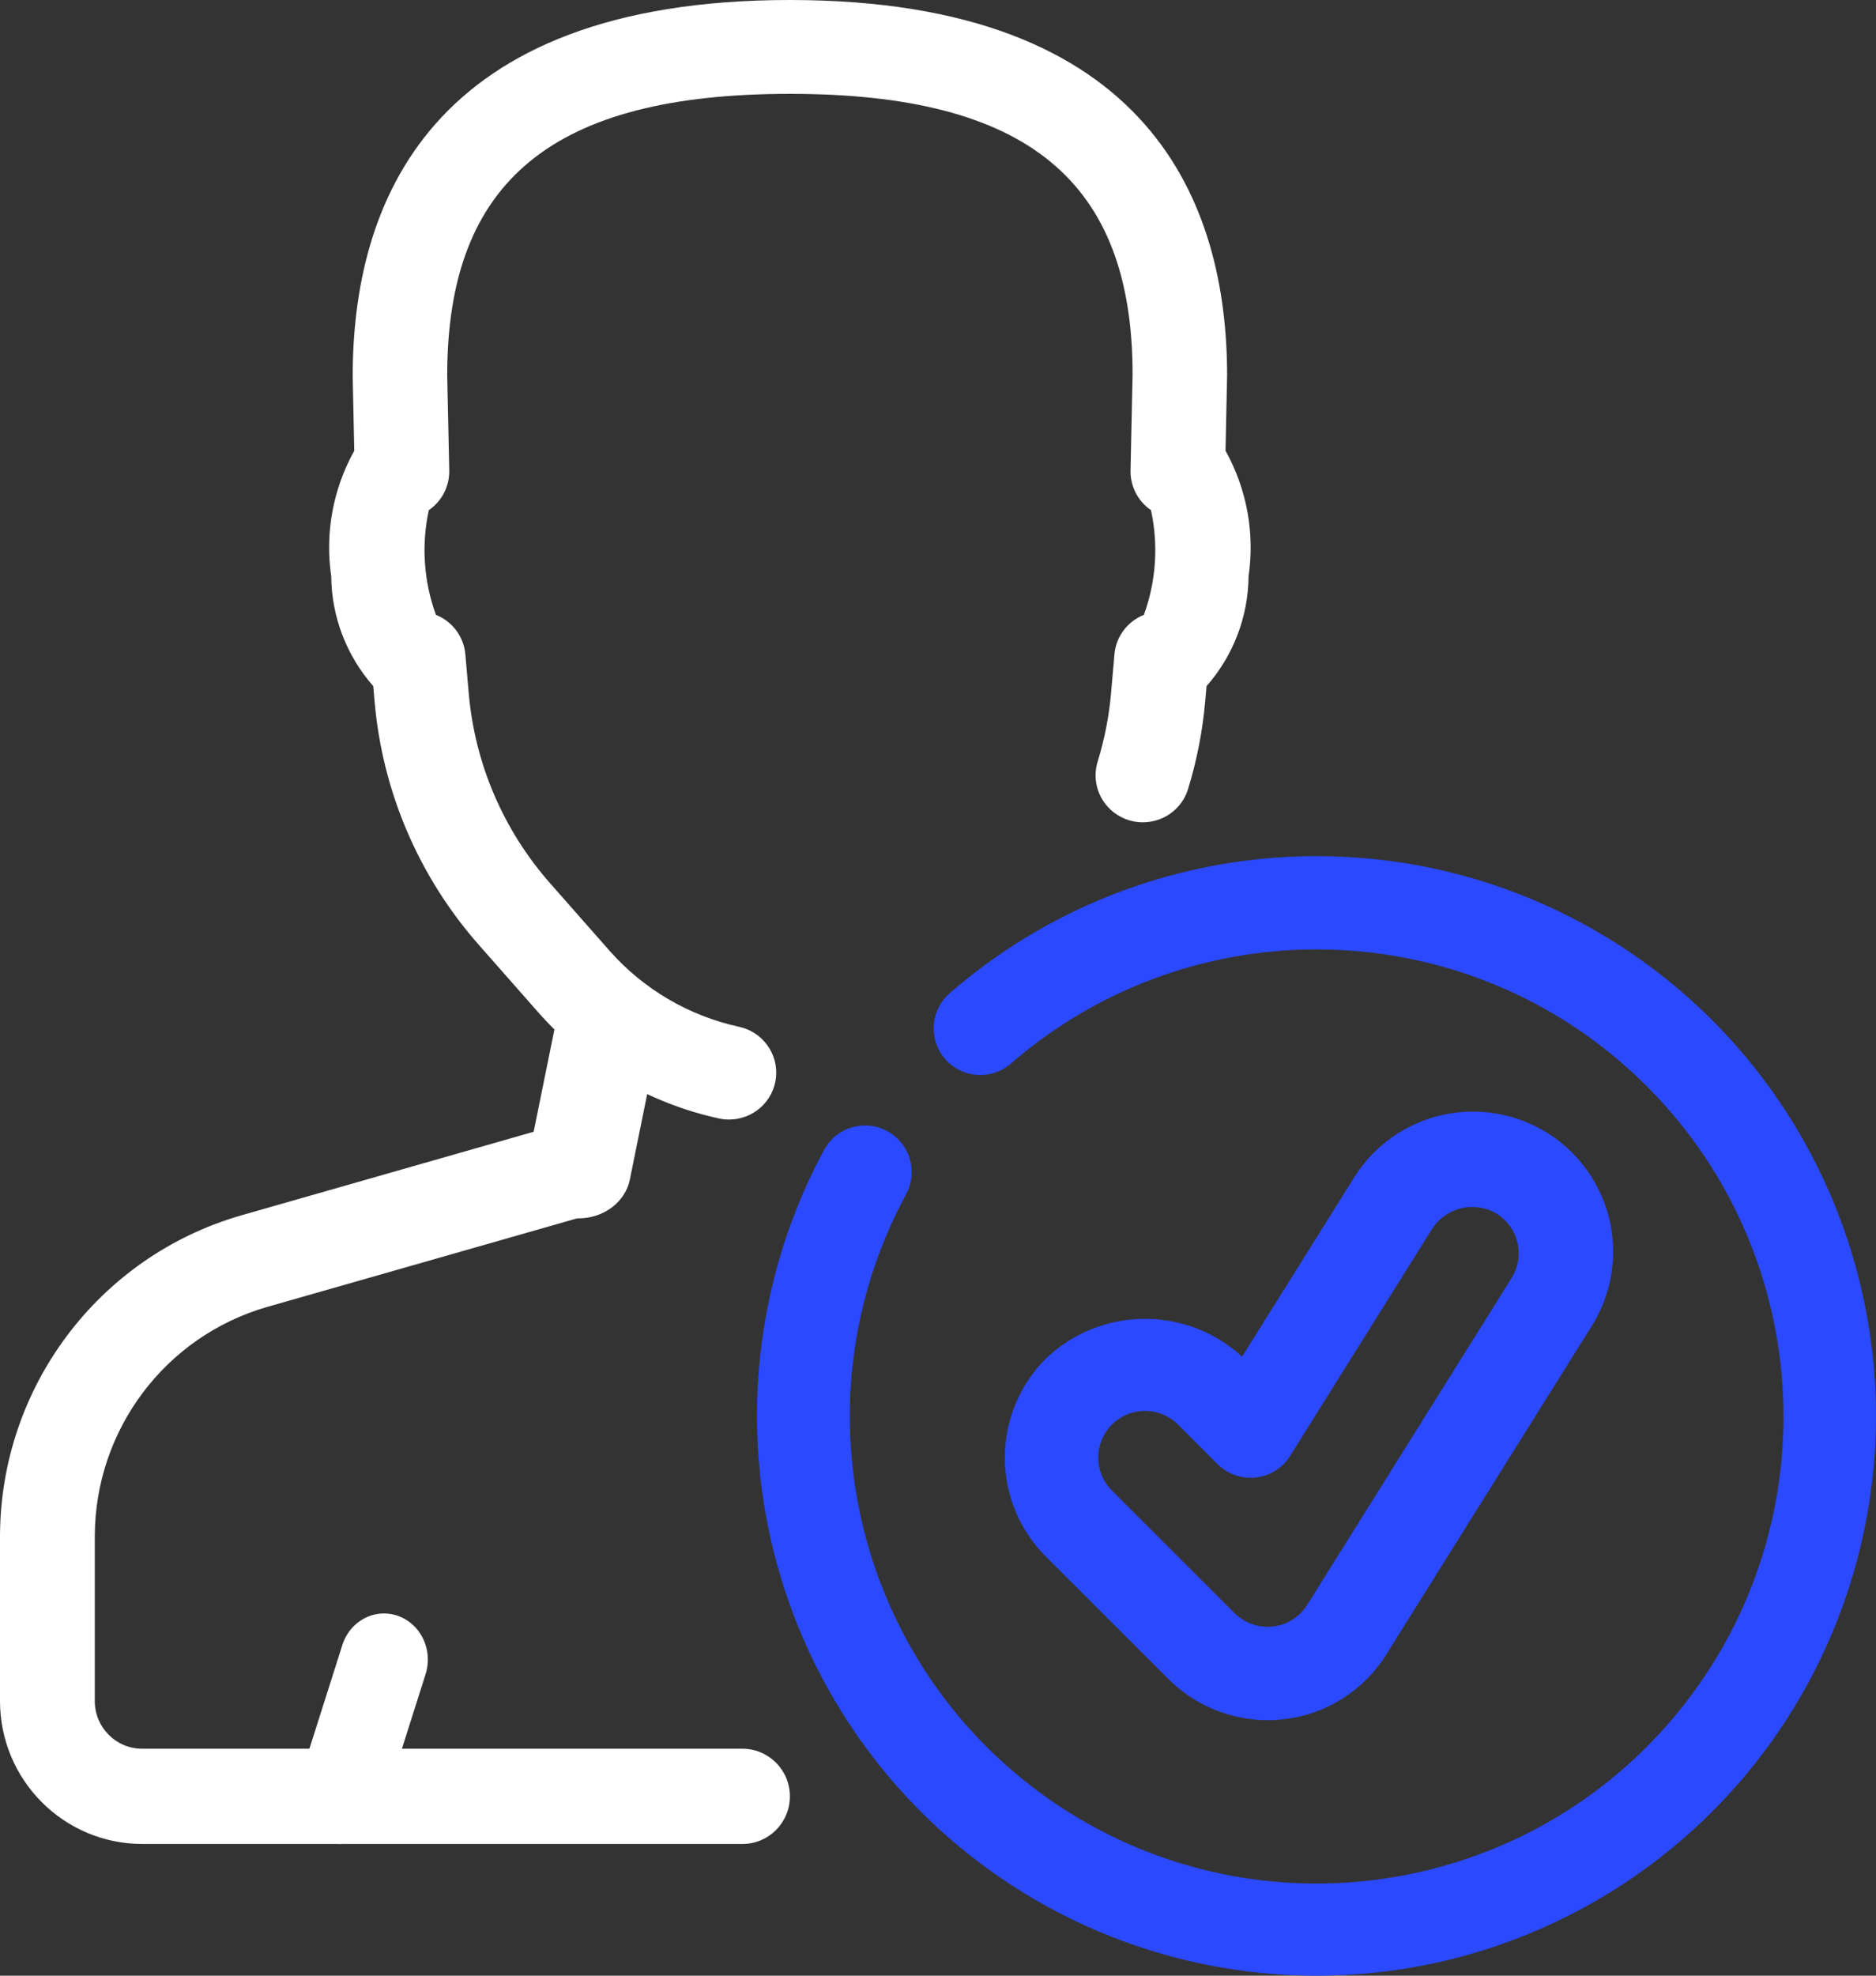
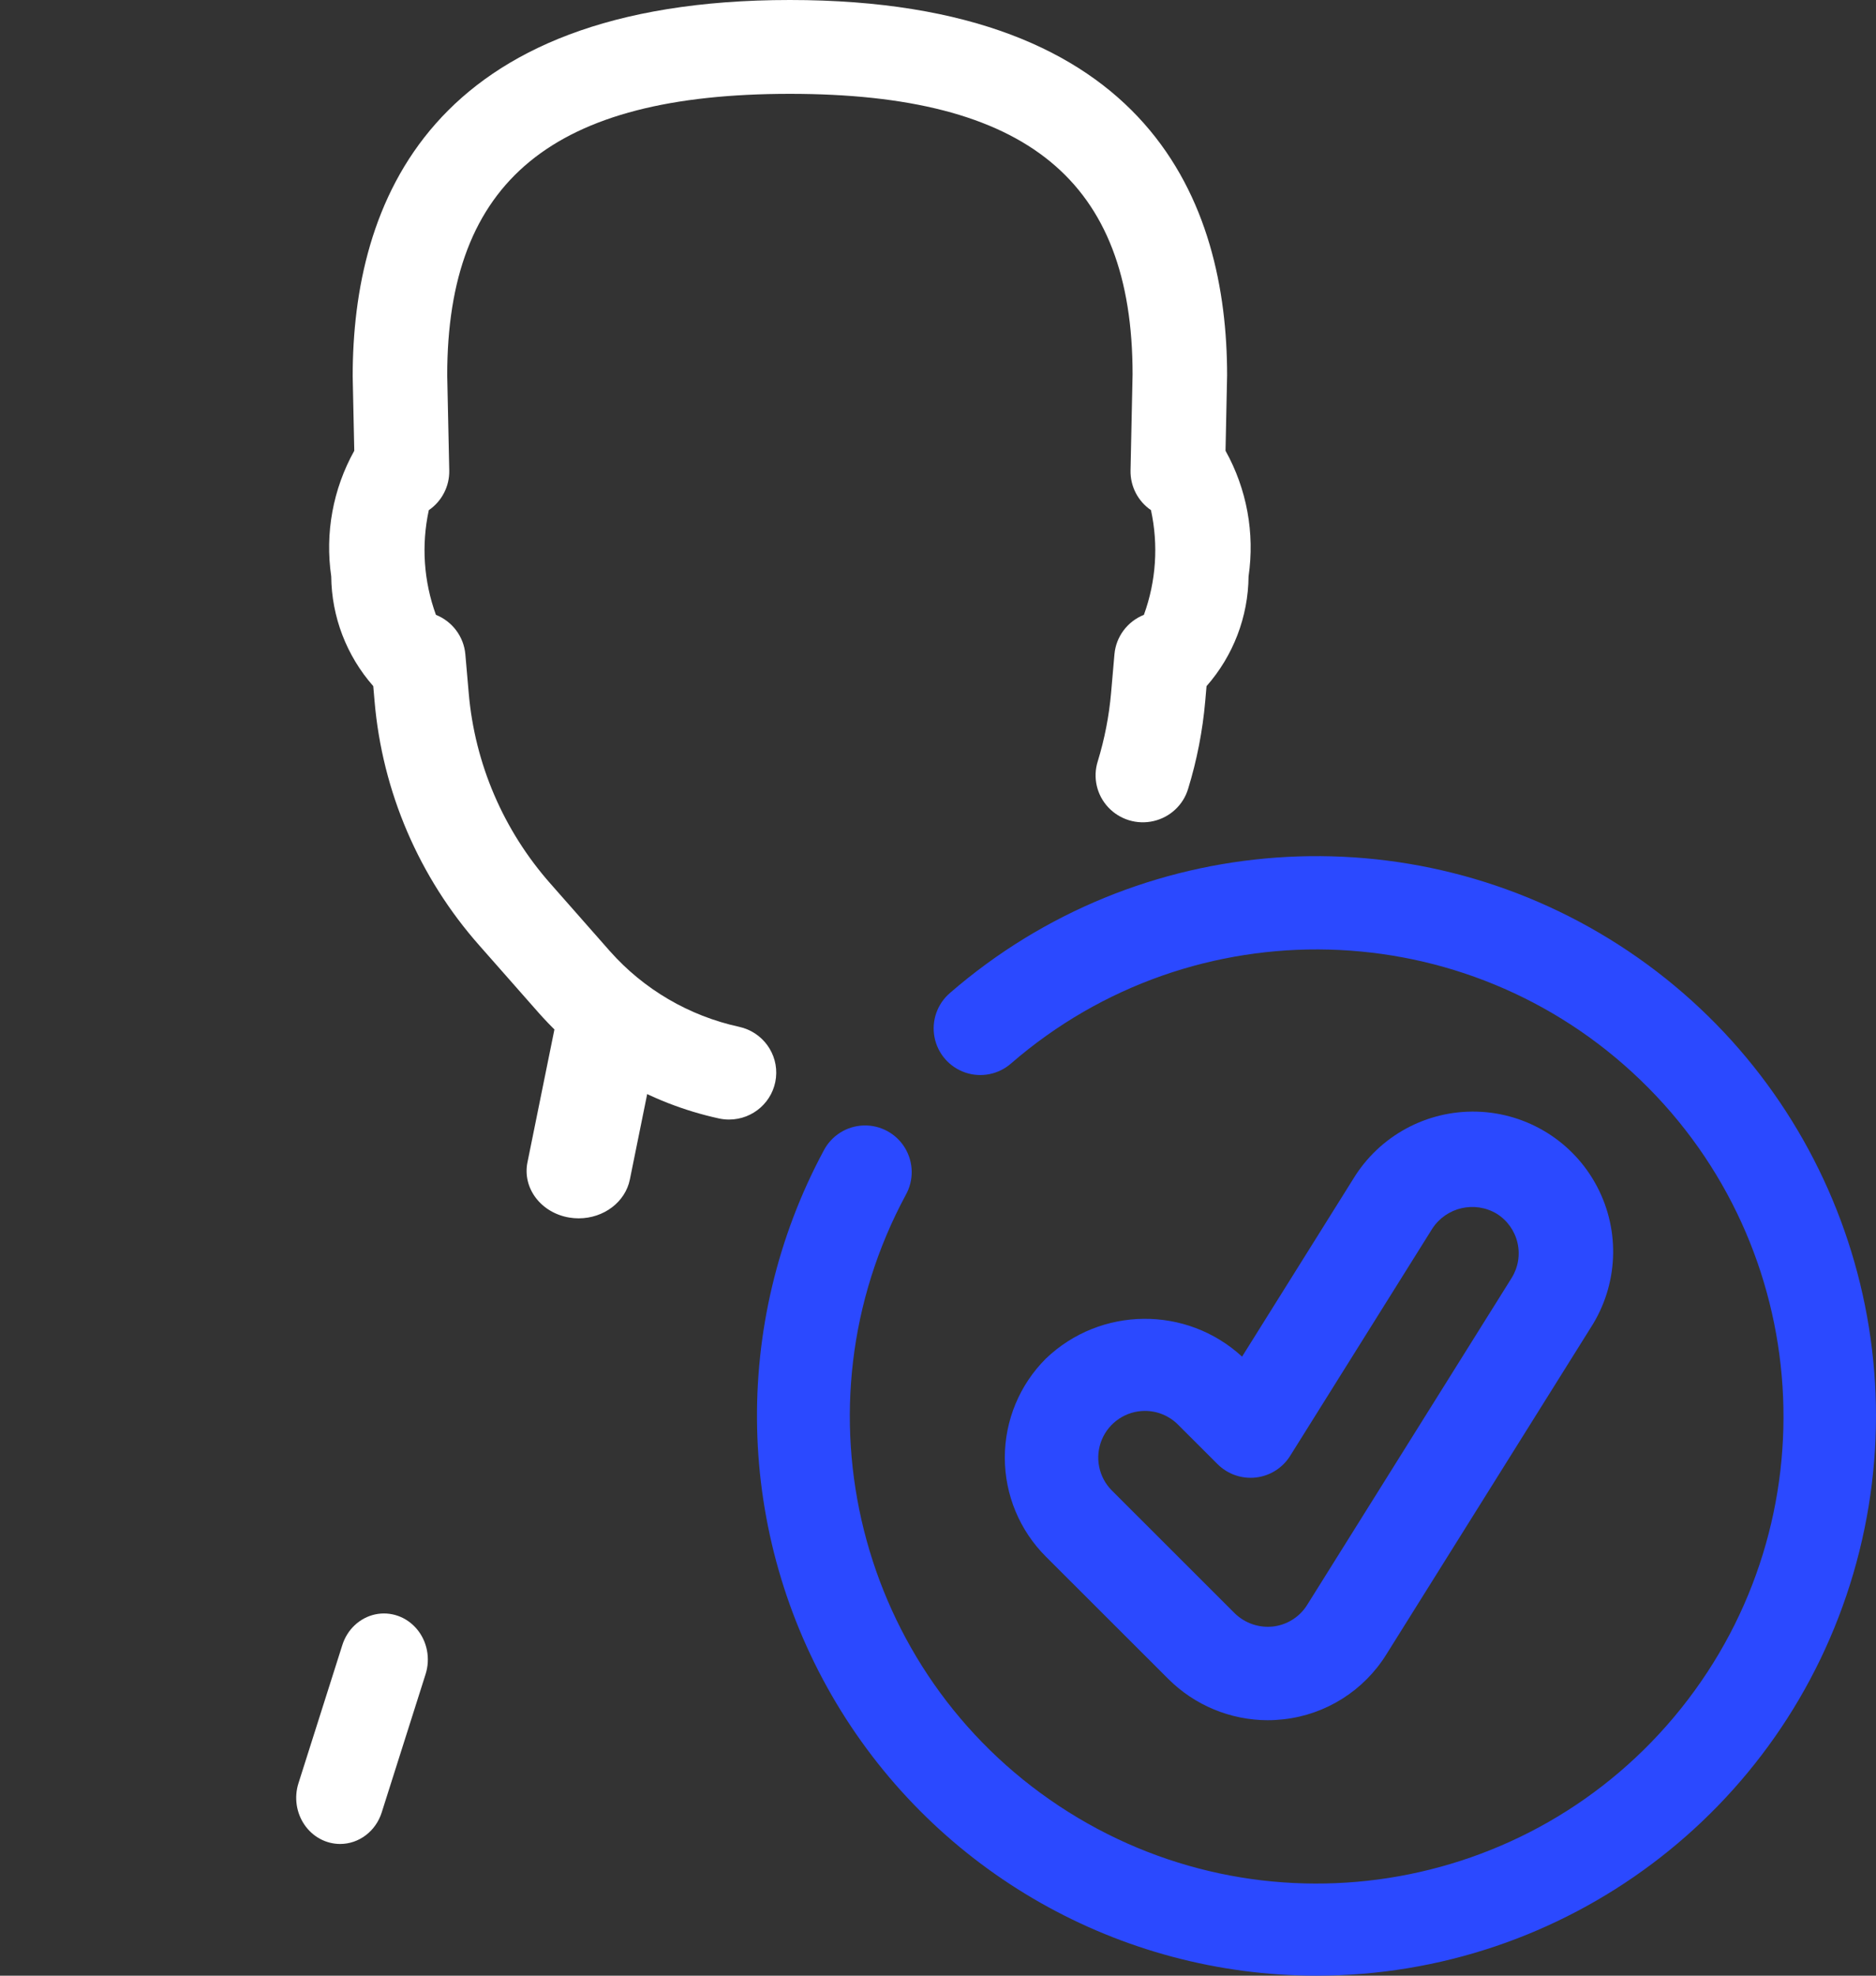
<svg xmlns="http://www.w3.org/2000/svg" width="57px" height="60px" viewBox="0 0 57 60" version="1.1">
  <rect x="0" y="0" width="57" height="60" fill="#333333" stroke="none" />
  <title>stat-gamers-served</title>
  <g id="HOME" stroke="none" stroke-width="1" fill="none" fill-rule="evenodd">
    <g id="Desktop-HD" transform="translate(-858, -1193)" fill-rule="nonzero">
      <g id="Why-Us" transform="translate(0, 1069)">
        <g id="Stats" transform="translate(832.5, 116)">
          <g id="stat-gamers-served" transform="translate(25.5, 8)">
-             <path d="M22.56,56 L4.32,56 C1.935,55.997 0.003,54.057 0,51.662 L0,46.646 C0.014,42.128 2.997,38.162 7.321,36.912 L17.32,34.055 C17.815,33.914 18.347,34.048 18.717,34.408 C19.086,34.768 19.236,35.298 19.11,35.799 C18.985,36.3 18.603,36.695 18.108,36.837 L8.109,39.693 C5.02,40.586 2.89,43.419 2.88,46.646 L2.88,51.662 C2.881,52.461 3.525,53.107 4.32,53.108 L22.56,53.108 C23.355,53.108 24,53.756 24,54.554 C24,55.353 23.355,56 22.56,56 Z" id="Path" fill="#FFFFFF" />
            <path d="M10.333,56 C9.905,55.999 9.502,55.783 9.252,55.418 C9.001,55.053 8.933,54.584 9.068,54.157 L10.402,49.957 C10.552,49.483 10.933,49.129 11.399,49.028 C11.866,48.928 12.348,49.097 12.664,49.471 C12.98,49.846 13.082,50.368 12.931,50.843 L11.598,55.042 C11.417,55.614 10.907,56 10.333,56 Z" id="Path" fill="#FFFFFF" />
            <path d="M22.152,34 C22.049,34 21.946,33.989 21.845,33.967 C19.722,33.504 17.804,32.381 16.369,30.761 L14.571,28.721 C12.732,26.646 11.614,24.04 11.38,21.287 L11.341,20.837 C10.528,19.913 10.075,18.731 10.064,17.504 C9.871,16.191 10.117,14.851 10.764,13.689 L10.716,11.429 C10.716,6.199 13.021,0 24,0 C34.979,0 37.284,6.199 37.284,11.399 L37.236,13.689 C37.883,14.851 38.129,16.191 37.936,17.505 C37.925,18.731 37.472,19.914 36.659,20.838 L36.62,21.288 C36.541,22.192 36.367,23.086 36.1,23.955 C35.953,24.445 35.553,24.819 35.051,24.935 C34.55,25.052 34.024,24.893 33.673,24.518 C33.322,24.144 33.2,23.612 33.353,23.124 C33.561,22.446 33.697,21.748 33.759,21.042 L33.861,19.871 C33.908,19.336 34.254,18.873 34.756,18.672 C35.127,17.653 35.201,16.552 34.971,15.493 C34.574,15.221 34.341,14.769 34.35,14.29 L34.412,11.369 C34.412,5.487 31.201,2.85 24,2.85 C16.799,2.85 13.588,5.487 13.588,11.399 L13.65,14.29 C13.659,14.769 13.426,15.221 13.029,15.493 C12.799,16.552 12.874,17.653 13.245,18.672 C13.746,18.873 14.092,19.336 14.139,19.871 L14.241,21.042 C14.424,23.191 15.297,25.224 16.732,26.844 L18.53,28.885 C19.559,30.046 20.934,30.851 22.455,31.183 C23.171,31.338 23.655,32.003 23.577,32.727 C23.499,33.45 22.885,33.999 22.152,34 L22.152,34 Z" id="Path" fill="#FFFFFF" />
            <path d="M17.583,37 C17.486,37 17.389,36.992 17.294,36.976 C16.882,36.907 16.516,36.691 16.279,36.377 C16.041,36.063 15.95,35.676 16.026,35.301 L16.863,31.177 C16.966,30.672 17.357,30.255 17.89,30.083 C18.422,29.911 19.015,30.011 19.445,30.344 C19.875,30.677 20.076,31.194 19.974,31.699 L19.137,35.823 C18.998,36.505 18.345,36.999 17.583,37 Z" id="Path" fill="#FFFFFF" />
            <g id="8285998_wallet_payment_check_tick_icon" transform="translate(23, 26)" fill="#2B49FF">
              <path d="M15.514,26.242 C14.386,26.238 13.304,25.79 12.504,24.995 L8.778,21.274 C7.979,20.476 7.53,19.394 7.53,18.266 C7.53,17.138 7.979,16.056 8.778,15.259 C10.439,13.672 13.047,13.646 14.739,15.2 L18.113,9.808 C18.909,8.496 20.349,7.714 21.884,7.76 C23.419,7.807 24.81,8.675 25.524,10.033 C26.239,11.39 26.166,13.027 25.335,14.316 L19.124,24.241 C18.44,25.343 17.288,26.071 15.998,26.214 C15.837,26.232 15.676,26.242 15.514,26.242 L15.514,26.242 Z M11.787,16.848 C11.213,16.849 10.696,17.195 10.477,17.724 C10.258,18.254 10.379,18.863 10.785,19.268 L14.511,22.99 C14.817,23.292 15.243,23.441 15.671,23.397 C16.102,23.35 16.487,23.108 16.716,22.741 L22.927,12.814 C23.127,12.495 23.192,12.11 23.107,11.743 C23.022,11.377 22.795,11.059 22.476,10.86 C21.808,10.461 20.944,10.661 20.519,11.312 L16.2,18.213 C15.971,18.58 15.587,18.822 15.157,18.871 C14.727,18.919 14.299,18.77 13.993,18.464 L12.791,17.264 C12.525,16.997 12.164,16.848 11.787,16.848 Z" id="Shape" />
              <path d="M16.999,34 C11.017,33.998 5.477,30.854 2.408,25.72 C-0.66,20.585 -0.806,14.216 2.025,8.947 C2.26,8.491 2.722,8.198 3.235,8.18 C3.747,8.162 4.229,8.422 4.495,8.86 C4.761,9.298 4.77,9.845 4.519,10.292 C1.04,16.75 3.06,24.794 9.175,28.844 C15.291,32.894 23.485,31.612 28.073,25.889 C32.66,20.166 32.128,11.888 26.844,6.8 C21.561,1.712 13.27,1.492 7.724,6.293 C7.342,6.63 6.809,6.737 6.327,6.572 C5.845,6.407 5.488,5.997 5.393,5.496 C5.298,4.996 5.479,4.483 5.867,4.153 C11.568,-0.788 19.844,-1.38 26.19,2.699 C32.536,6.778 35.435,14.551 33.31,21.79 C31.184,29.029 24.543,34 16.999,34 Z" id="Path" />
            </g>
          </g>
        </g>
      </g>
    </g>
  </g>
</svg>